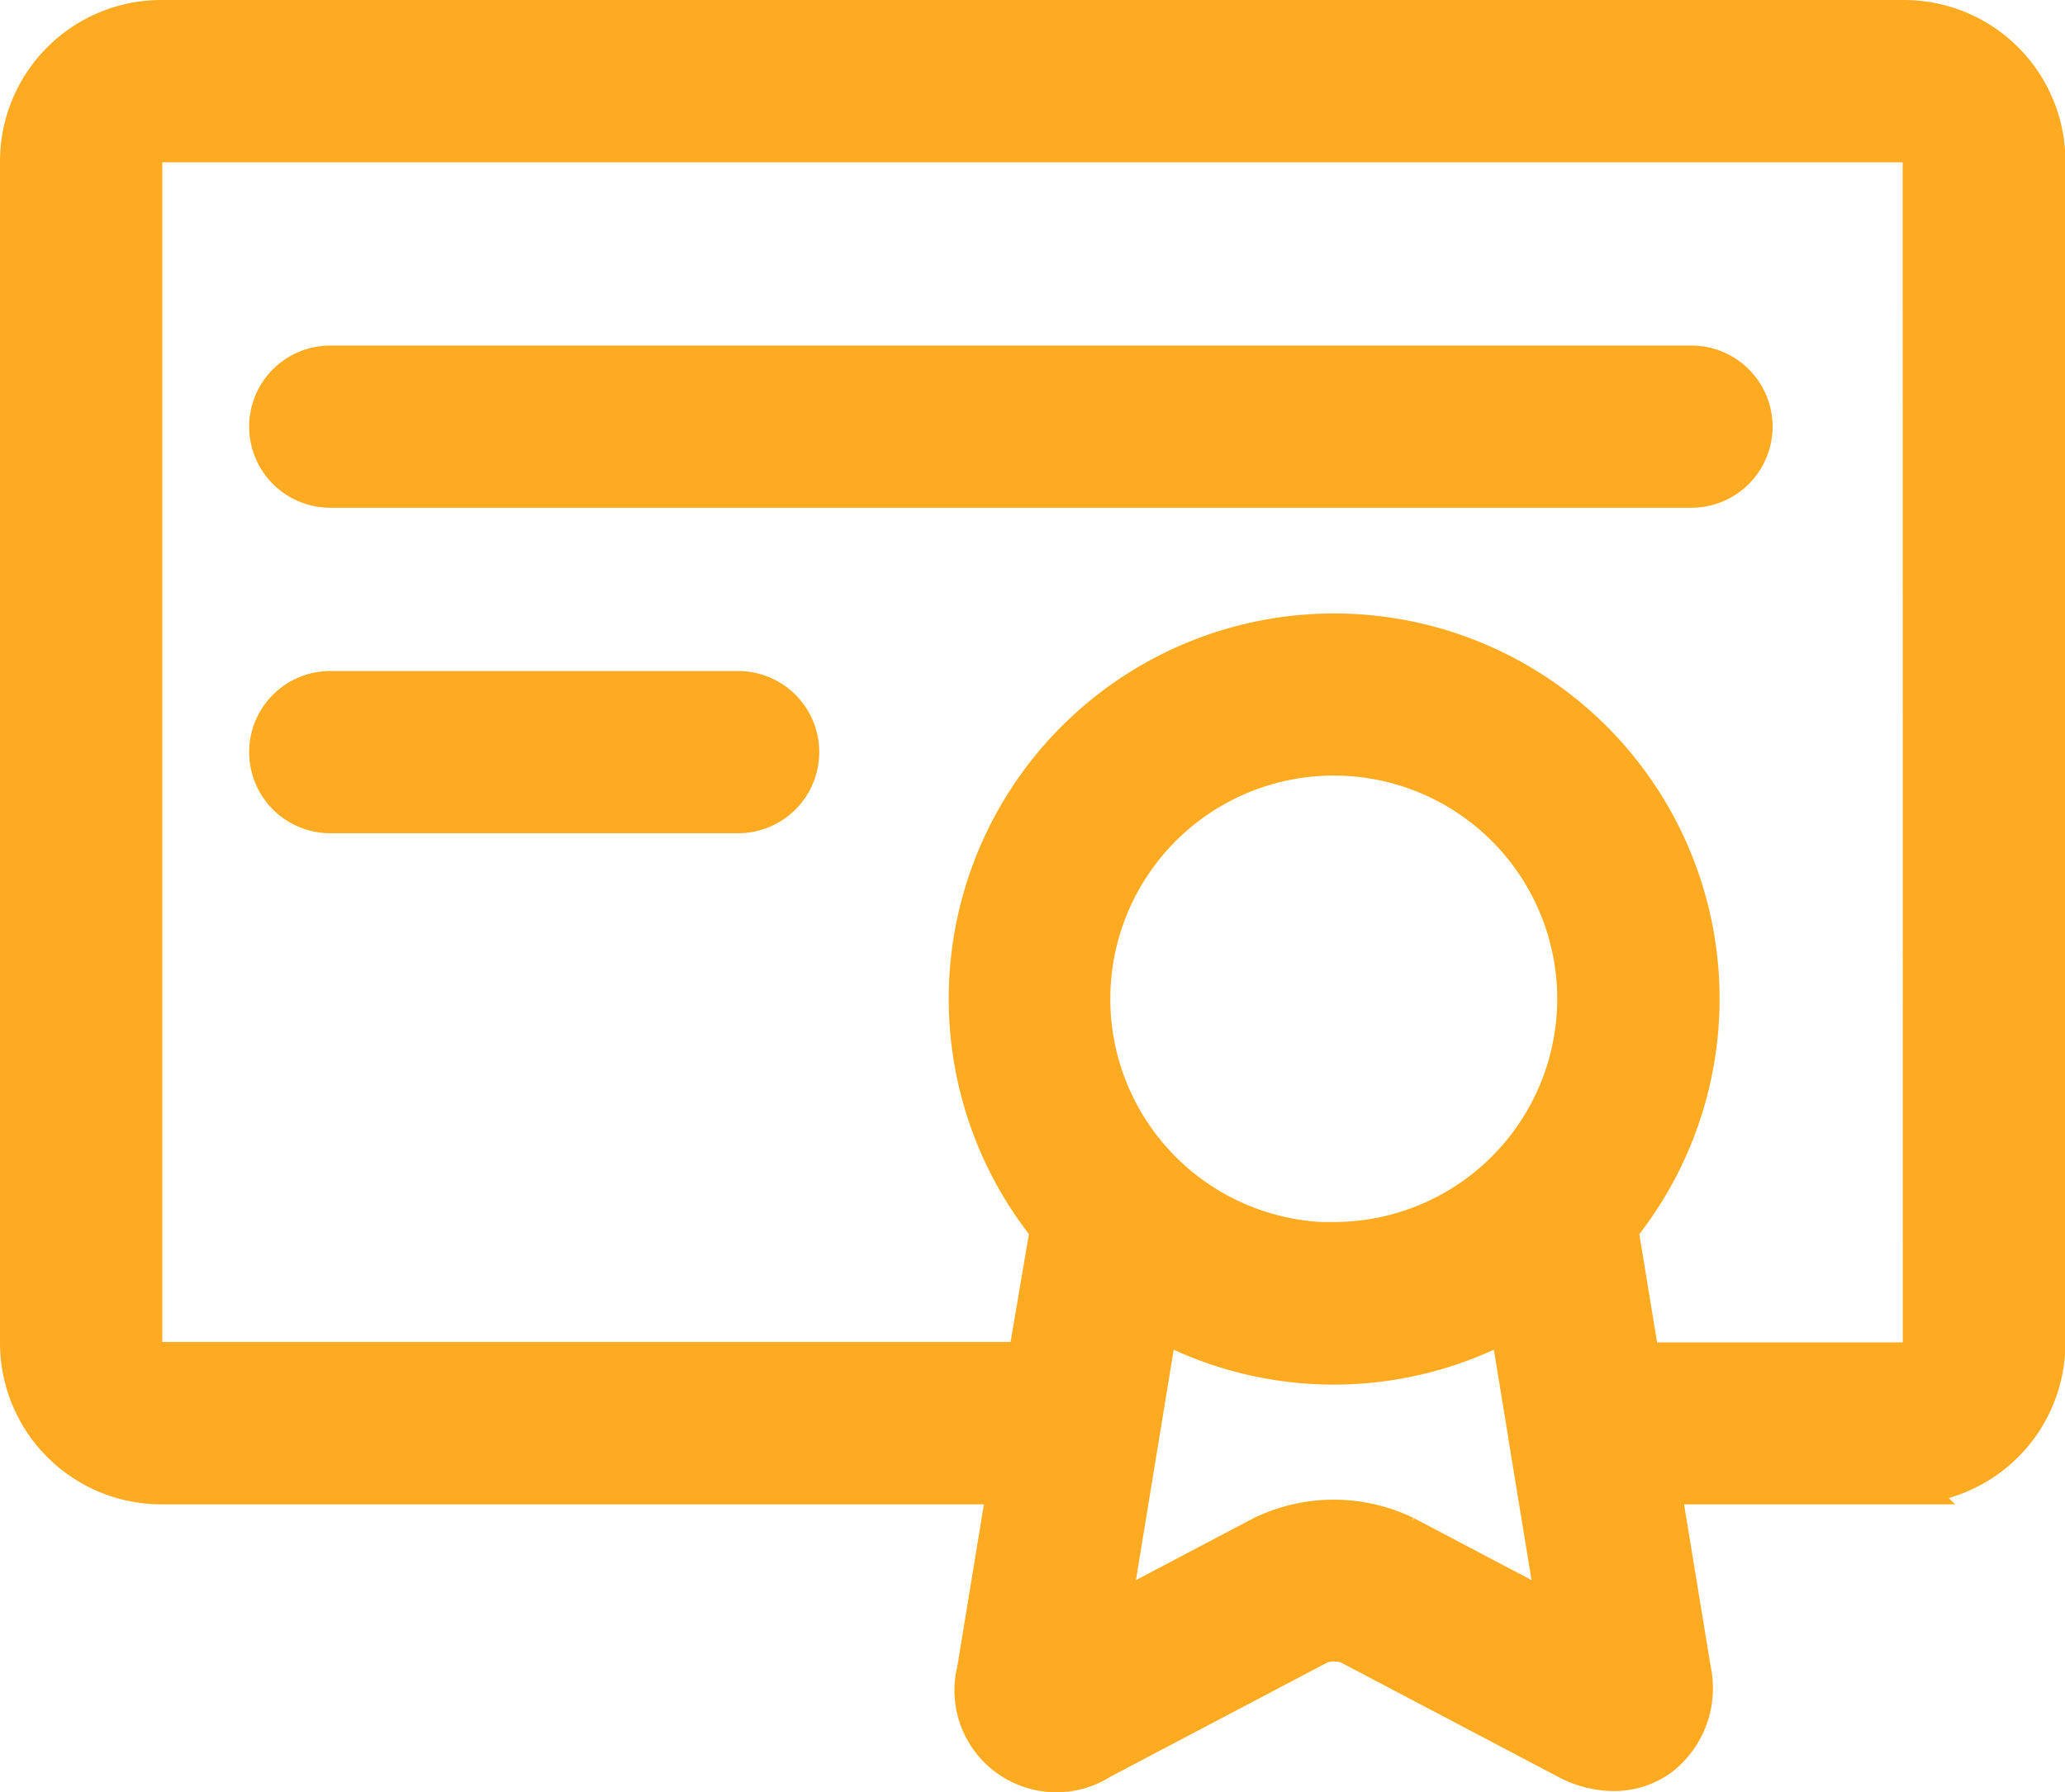
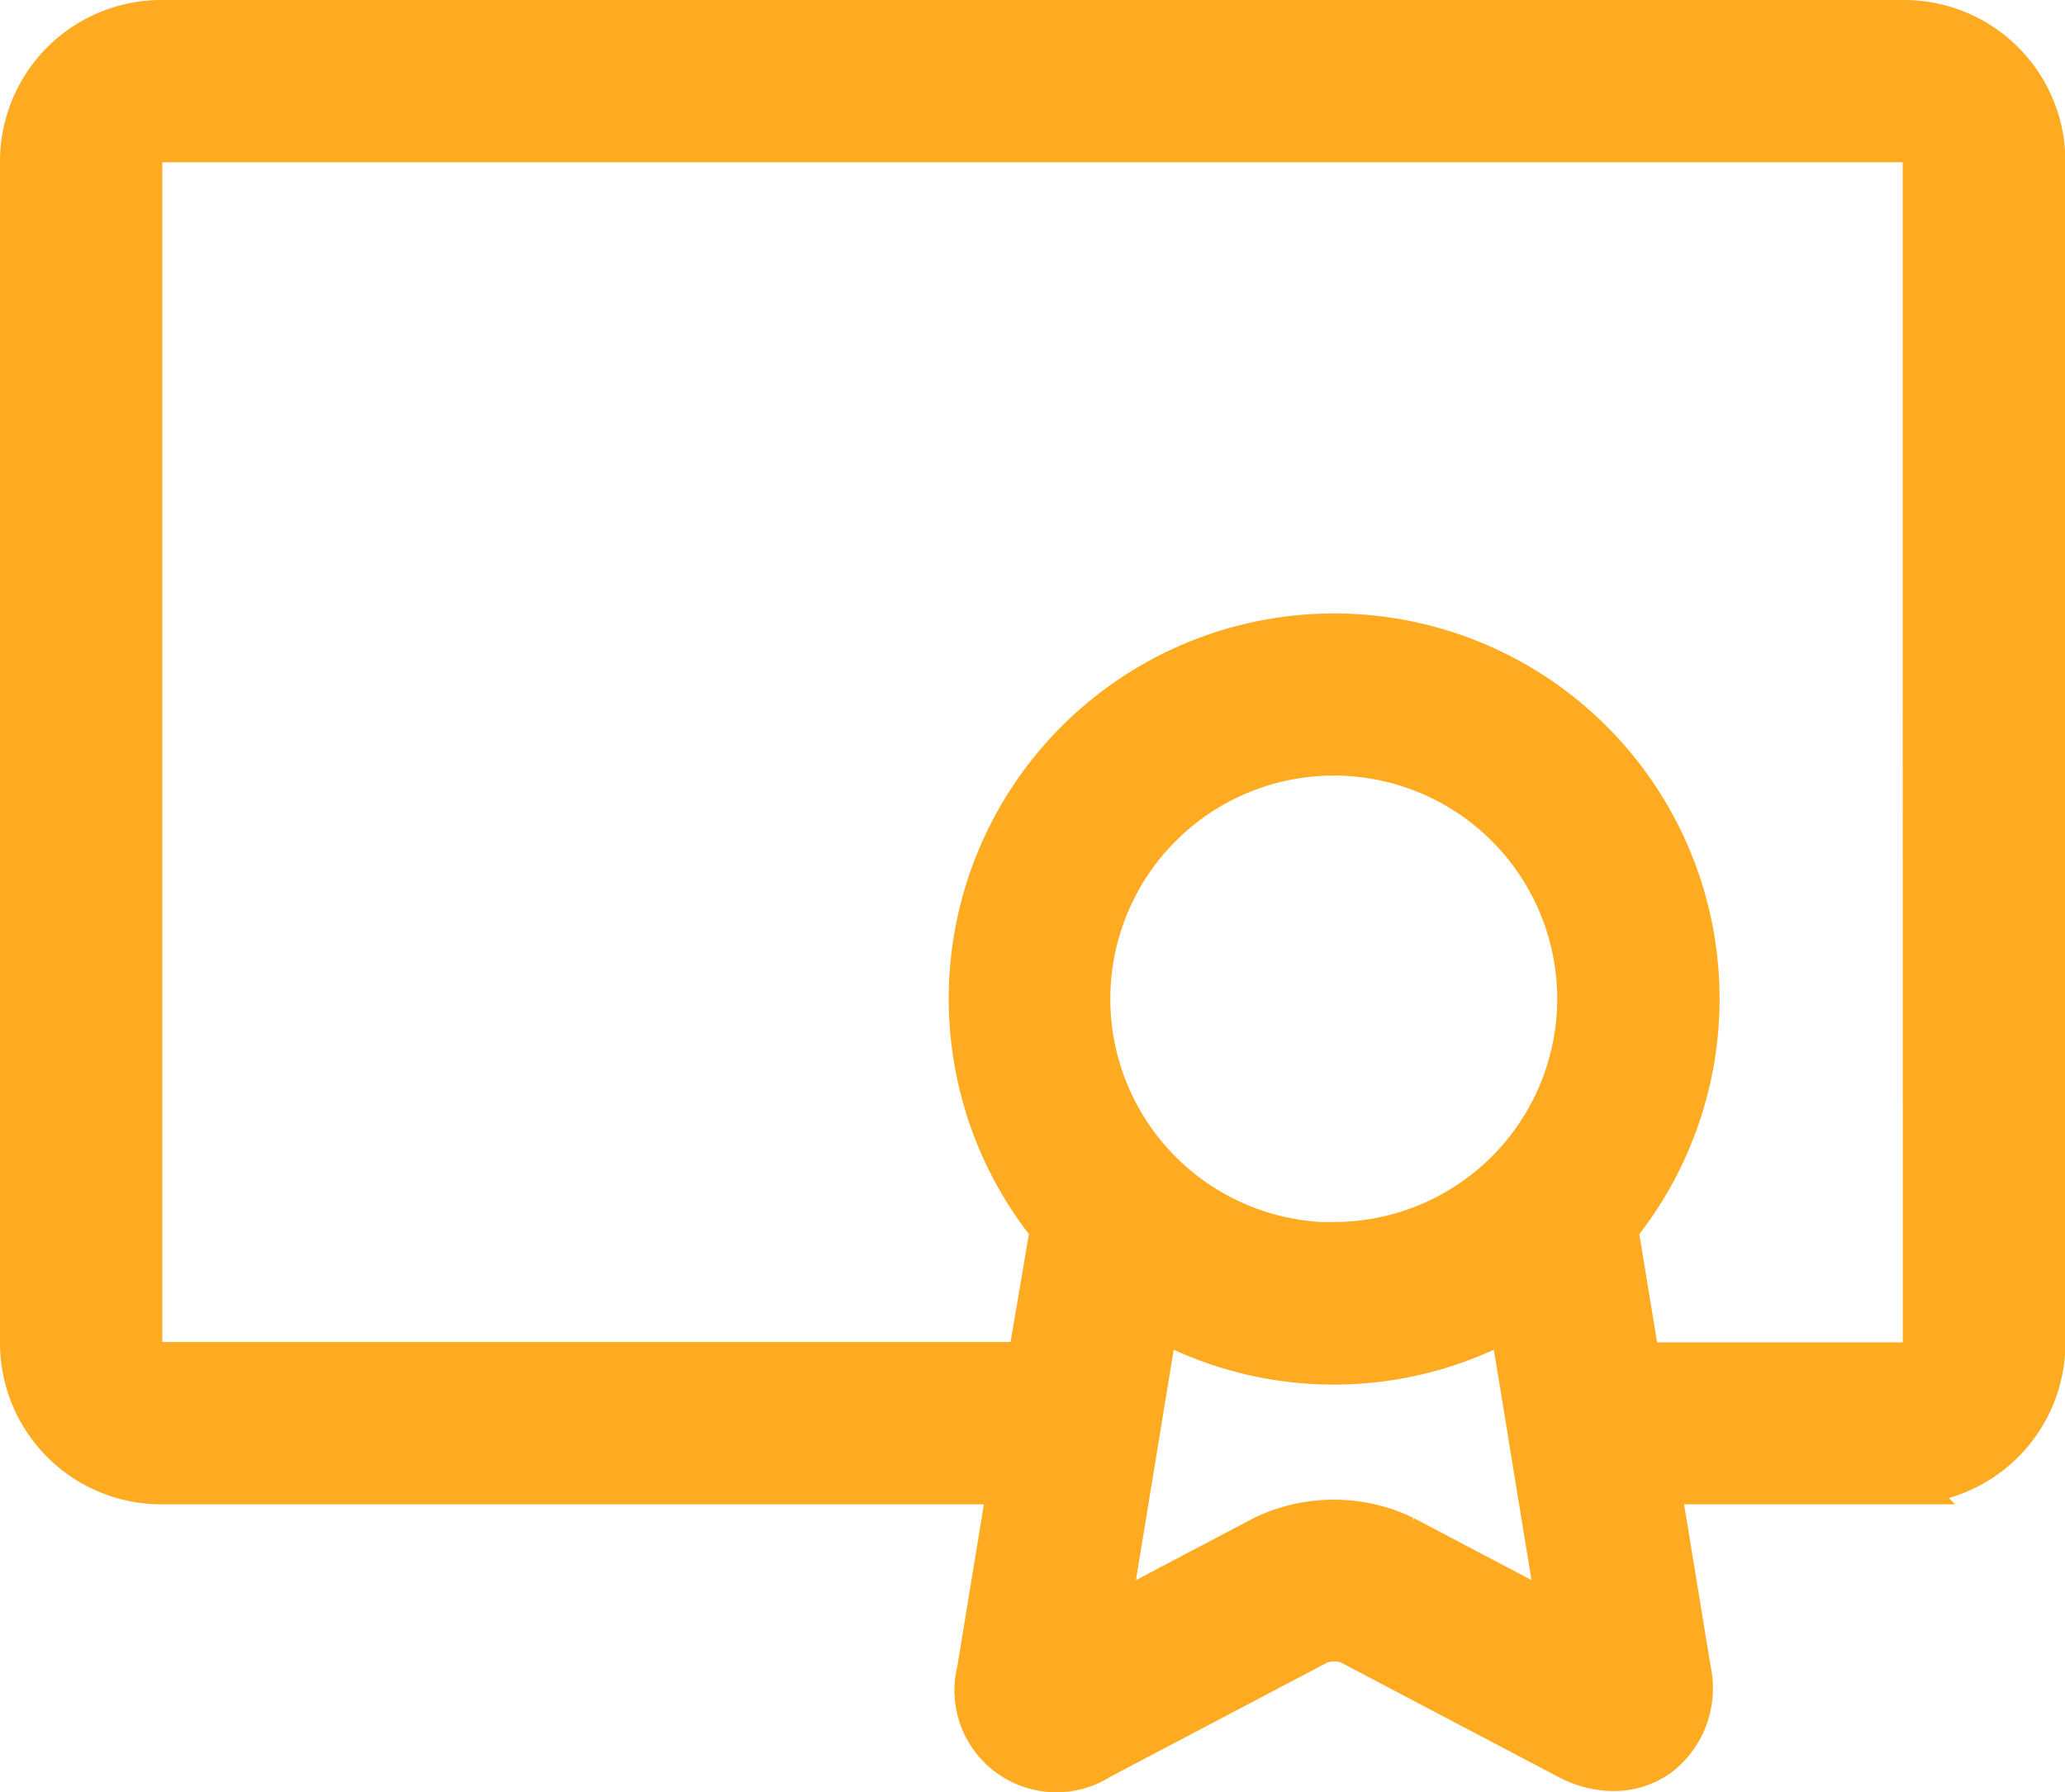
<svg xmlns="http://www.w3.org/2000/svg" width="24.49" height="21.259" viewBox="0 0 24.49 21.259">
  <g id="document" transform="translate(0.25 -16.831)">
    <path id="Path_2033" data-name="Path 2033" d="M22.328,17.081H1.662A1.664,1.664,0,0,0,0,18.743V32.764a1.664,1.664,0,0,0,1.662,1.662H11.713l-.364,2.219A.959.959,0,0,0,12.8,37.687l2.6-1.369a.547.547,0,0,1,.345,0l2.6,1.369a1.16,1.16,0,0,0,.539.14.912.912,0,0,0,.538-.17,1.009,1.009,0,0,0,.37-1.012l-.364-2.219h2.905a1.664,1.664,0,0,0,1.662-1.662V18.743A1.664,1.664,0,0,0,22.328,17.081Zm-6.76,14.5a2.9,2.9,0,1,1,2.9-2.9A2.9,2.9,0,0,1,15.568,31.577Zm.836,3.481a1.922,1.922,0,0,0-1.672,0l-1.838.968.584-3.565a4.31,4.31,0,0,0,4.18,0l.228,1.39v.007l.355,2.168Zm6.162-2.294a.241.241,0,0,1-.237.237H19.19l-.26-1.587c0-.006,0-.012,0-.019a4.321,4.321,0,1,0-6.715,0c0,.006,0,.012,0,.018L11.946,33H1.662a.241.241,0,0,1-.237-.237V18.743a.241.241,0,0,1,.237-.237H22.328a.241.241,0,0,1,.237.237Z" fill="#ffab22" stroke="#ffab22" stroke-width="0.5" />
-     <path id="Path_2034" data-name="Path 2034" d="M47.974,60.243H31.831a.712.712,0,0,0,0,1.424H47.974a.712.712,0,0,0,0-1.424Z" transform="translate(-28.164 -39.063)" fill="#ffab22" stroke="#ffab22" stroke-width="0.5" />
-     <path id="Path_2035" data-name="Path 2035" d="M36.668,100.911H31.831a.712.712,0,0,0,0,1.424h4.837a.712.712,0,1,0,0-1.424Z" transform="translate(-28.164 -75.87)" fill="#ffab22" stroke="#ffab22" stroke-width="0.5" />
  </g>
</svg>